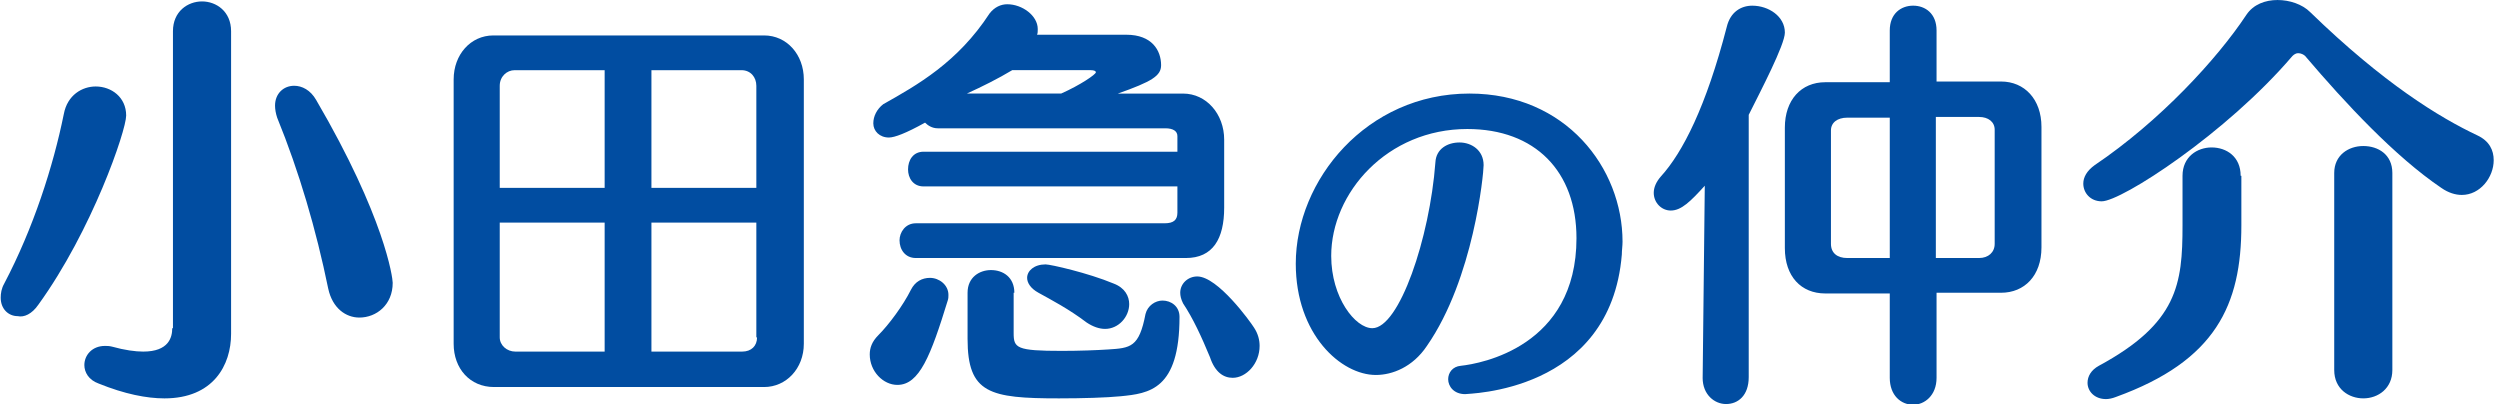
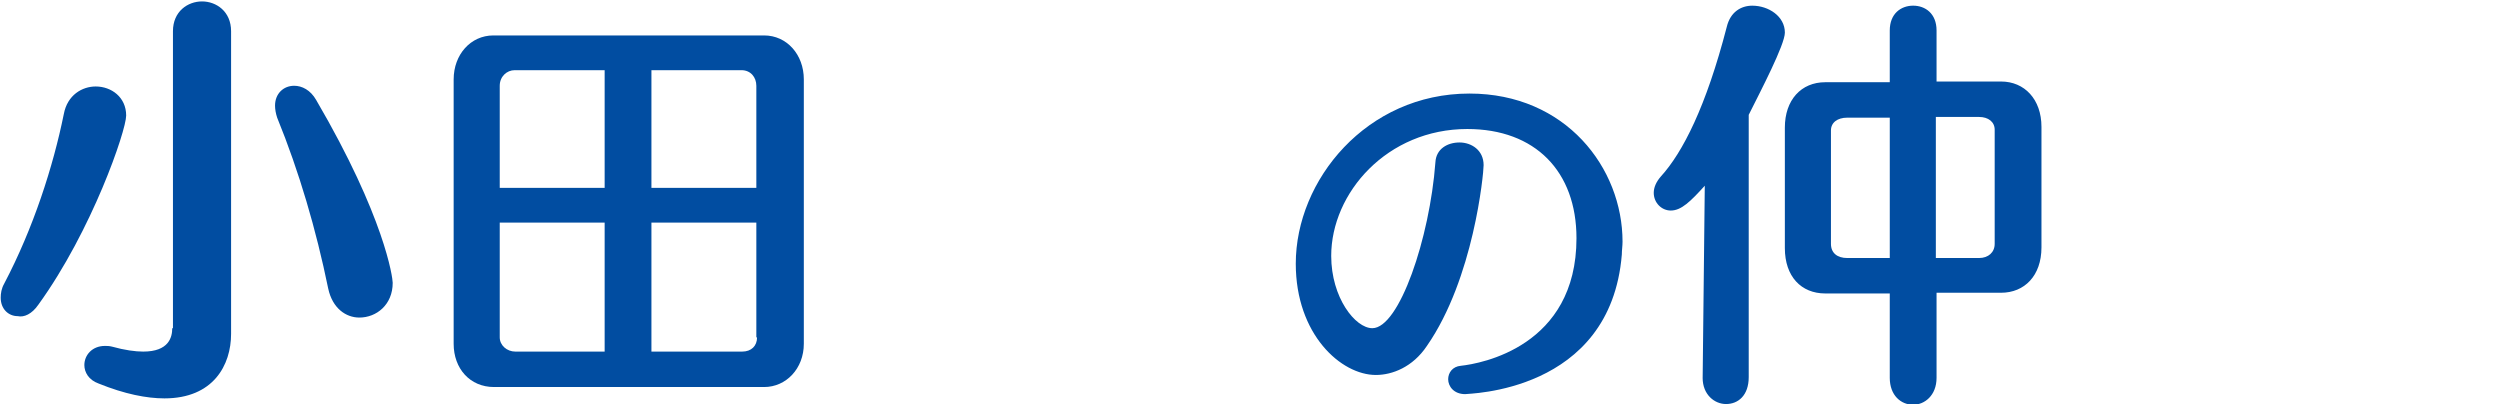
<svg xmlns="http://www.w3.org/2000/svg" version="1.1" width="198" height="32" viewBox="0 0 198 32">
  <title>logo</title>
  <path fill="#014da1" d="M3.032 24.14c4.267-5.895 6.961-13.811 6.961-14.989 0-1.46-1.179-2.302-2.414-2.302-1.067 0-2.246 0.674-2.526 2.189-0.842 4.154-2.414 9.039-4.716 13.418-0.225 0.393-0.281 0.786-0.281 1.123 0 0.898 0.618 1.46 1.347 1.46 0.505 0.112 1.123-0.168 1.628-0.898zM13.642 25.993c0 0.73-0.281 1.853-2.302 1.853-0.618 0-1.46-0.112-2.47-0.393-0.225-0.056-0.393-0.056-0.561-0.056-1.011 0-1.628 0.73-1.628 1.516 0 0.561 0.337 1.179 1.123 1.46 2.077 0.842 3.818 1.179 5.221 1.179 3.874 0 5.277-2.639 5.277-5.109v-23.972c0-1.572-1.179-2.358-2.302-2.358s-2.302 0.786-2.302 2.358v23.523zM28.463 25.151c1.347 0 2.639-1.011 2.639-2.751 0-0.393-0.618-5.165-6.063-14.484-0.449-0.786-1.123-1.123-1.74-1.123-0.842 0-1.516 0.618-1.516 1.572 0 0.281 0.056 0.618 0.168 0.954 1.74 4.267 3.088 8.87 4.042 13.53 0.337 1.572 1.404 2.302 2.47 2.302z" />
  <path fill="#014da1" d="M47.944 14.877h-8.365v-8.084c0-0.73 0.561-1.235 1.179-1.235h7.13v9.319zM59.958 14.877h-8.365v-9.319h7.13c0.73 0 1.179 0.561 1.179 1.235v8.084zM47.944 27.846h-7.13c-0.674 0-1.235-0.505-1.235-1.123v-9.095h8.309v10.218zM59.958 26.723c0 0.674-0.449 1.123-1.179 1.123h-7.186v-10.218h8.309v9.095zM60.519 30.653c1.74 0 3.144-1.46 3.144-3.425v-20.94c0-1.965-1.347-3.481-3.144-3.481h-21.446c-1.797 0-3.144 1.516-3.144 3.481v20.94c0 1.965 1.291 3.425 3.2 3.425h21.389z" />
-   <path fill="#014da1" d="M86.4 5.558c0.225 0 0.393 0.056 0.393 0.168 0 0.168-1.235 1.011-2.751 1.684h-7.467c1.235-0.561 2.47-1.179 3.593-1.853h6.232zM71.074 30.484c1.74 0 2.639-2.302 3.986-6.681 0.056-0.168 0.056-0.281 0.056-0.449 0-0.786-0.73-1.347-1.46-1.347-0.618 0-1.179 0.281-1.516 0.954-0.618 1.235-1.74 2.751-2.582 3.593-0.505 0.505-0.674 1.011-0.674 1.516 0 1.347 1.067 2.414 2.189 2.414zM80.337 23.186c0-1.235-0.898-1.797-1.853-1.797-0.898 0-1.853 0.561-1.853 1.797v3.649c0 4.323 1.74 4.716 7.242 4.716 1.853 0 3.761-0.056 4.884-0.168 2.246-0.225 4.66-0.505 4.66-6.288 0-0.842-0.674-1.291-1.347-1.291-0.561 0-1.179 0.393-1.347 1.067-0.505 2.639-1.179 2.695-2.975 2.807-0.842 0.056-2.246 0.112-3.649 0.112-3.593 0-3.818-0.225-3.818-1.404v-3.2zM87.523 26.049c1.067 0 1.909-0.954 1.909-1.965 0-0.618-0.337-1.291-1.235-1.628-2.021-0.842-4.996-1.516-5.389-1.516-0.898 0-1.46 0.505-1.46 1.067 0 0.393 0.281 0.842 0.898 1.179 1.011 0.561 2.414 1.291 3.818 2.358 0.505 0.337 1.011 0.505 1.46 0.505zM97.628 29.923c1.067 0 2.133-1.123 2.133-2.526 0-0.449-0.112-0.954-0.449-1.46-0.281-0.449-2.863-4.042-4.491-4.042-0.73 0-1.347 0.561-1.347 1.291 0 0.225 0.056 0.505 0.225 0.842 0.786 1.179 1.46 2.639 2.133 4.267 0.393 1.179 1.067 1.628 1.796 1.628zM93.923 20.435c2.133 0 3.032-1.516 3.032-3.986v-5.389c0-2.021-1.403-3.649-3.256-3.649h-5.165c2.695-0.954 3.425-1.404 3.425-2.246 0-1.179-0.73-2.414-2.751-2.414h-7.074c0.056-0.112 0.056-0.281 0.056-0.449 0-1.067-1.235-1.965-2.414-1.965-0.505 0-1.011 0.225-1.403 0.73-2.526 3.874-5.726 5.67-8.421 7.186-0.505 0.393-0.786 0.954-0.786 1.516 0 0.618 0.505 1.123 1.235 1.123 0.449 0 1.347-0.337 2.863-1.179 0.225 0.225 0.561 0.449 1.011 0.449h18.021c0.618 0 0.954 0.225 0.954 0.618v1.235h-20.098c-0.842 0-1.235 0.674-1.235 1.403 0 0.674 0.393 1.347 1.235 1.347h20.098v2.077c0 0.561-0.281 0.842-1.011 0.842h-19.705c-0.842 0-1.291 0.73-1.291 1.347 0 0.73 0.449 1.404 1.291 1.404h21.389z" />
  <path fill="#014da1" d="M128.449 20.154c0-0.337 0.056-0.674 0.056-1.011 0-5.839-4.491-11.733-12.126-11.733-8.14 0-13.754 6.849-13.754 13.474 0 5.614 3.593 8.814 6.344 8.814 1.291 0 2.919-0.618 4.042-2.302 3.705-5.333 4.491-13.642 4.491-14.316 0-1.179-0.954-1.796-1.909-1.796s-1.853 0.505-1.909 1.572c-0.449 6.007-2.863 13.137-4.996 13.137-1.347 0-3.256-2.414-3.256-5.726 0-4.997 4.435-10.049 10.779-10.049 5.389 0 8.646 3.368 8.646 8.646 0 8.589-7.579 9.937-9.151 10.105-0.674 0.056-1.011 0.561-1.011 1.067 0 0.561 0.449 1.179 1.347 1.179 0.112-0.056 11.509-0.056 12.407-11.060z" />
  <path fill="#014da1" d="M149.67 20.435h-3.368c-0.786 0-1.291-0.393-1.291-1.123v-8.982c0-0.618 0.505-1.011 1.291-1.011h3.368v11.116zM157.979 19.312c0 0.674-0.505 1.123-1.235 1.123h-3.425v-11.172h3.425c0.73 0 1.235 0.393 1.235 1.011v9.039zM134.849 29.923c0 1.347 0.954 2.077 1.853 2.077 0.954 0 1.797-0.674 1.797-2.133v-20.772c0.954-1.909 2.863-5.558 2.863-6.512 0-1.291-1.291-2.133-2.582-2.133-0.898 0-1.74 0.505-2.021 1.684-1.628 6.288-3.481 9.937-5.221 11.846-0.393 0.449-0.561 0.898-0.561 1.291 0 0.786 0.618 1.404 1.347 1.404 0.842 0 1.572-0.73 2.695-1.965l-0.168 15.214zM158.484 23.186c1.853 0 3.2-1.347 3.2-3.593v-9.544c0-2.189-1.347-3.593-3.2-3.593h-5.109v-4.042c0-1.347-0.898-1.965-1.853-1.965s-1.853 0.618-1.853 1.965v4.098h-5.109c-1.909 0-3.2 1.404-3.2 3.593v9.544c0 2.246 1.291 3.593 3.2 3.593h5.109v6.681c0 1.404 0.898 2.133 1.853 2.133 0.898 0 1.853-0.73 1.853-2.133v-6.737h5.109z" />
-   <path fill="#014da1" d="M177.46 13.923c0-1.516-1.123-2.246-2.302-2.246-1.123 0-2.302 0.73-2.302 2.246v3.93c0 4.66-0.393 7.747-6.625 11.116-0.618 0.337-0.898 0.842-0.898 1.347 0 0.674 0.561 1.291 1.46 1.291 0.225 0 0.505-0.056 0.786-0.168 7.916-2.863 9.937-7.298 9.937-13.586v-3.93zM184.87 29.305c0 1.516 1.179 2.246 2.302 2.246 1.179 0 2.302-0.786 2.302-2.246v-15.607c0-1.46-1.123-2.133-2.302-2.133s-2.302 0.73-2.302 2.133v15.607zM194.975 15.439c1.46 0 2.526-1.403 2.526-2.751 0-0.786-0.337-1.516-1.291-1.965-2.975-1.403-7.411-4.098-13.249-9.768-0.618-0.618-1.628-0.954-2.582-0.954s-1.909 0.337-2.47 1.179c-2.302 3.481-6.849 8.421-12.014 11.902-0.618 0.449-0.898 0.954-0.898 1.46 0 0.73 0.561 1.403 1.46 1.403 1.572 0 9.881-5.389 15.102-11.509 0.112-0.112 0.281-0.225 0.449-0.225 0.225 0 0.449 0.112 0.561 0.225 3.2 3.761 7.13 7.972 10.779 10.442 0.561 0.393 1.123 0.561 1.628 0.561z" />
</svg>